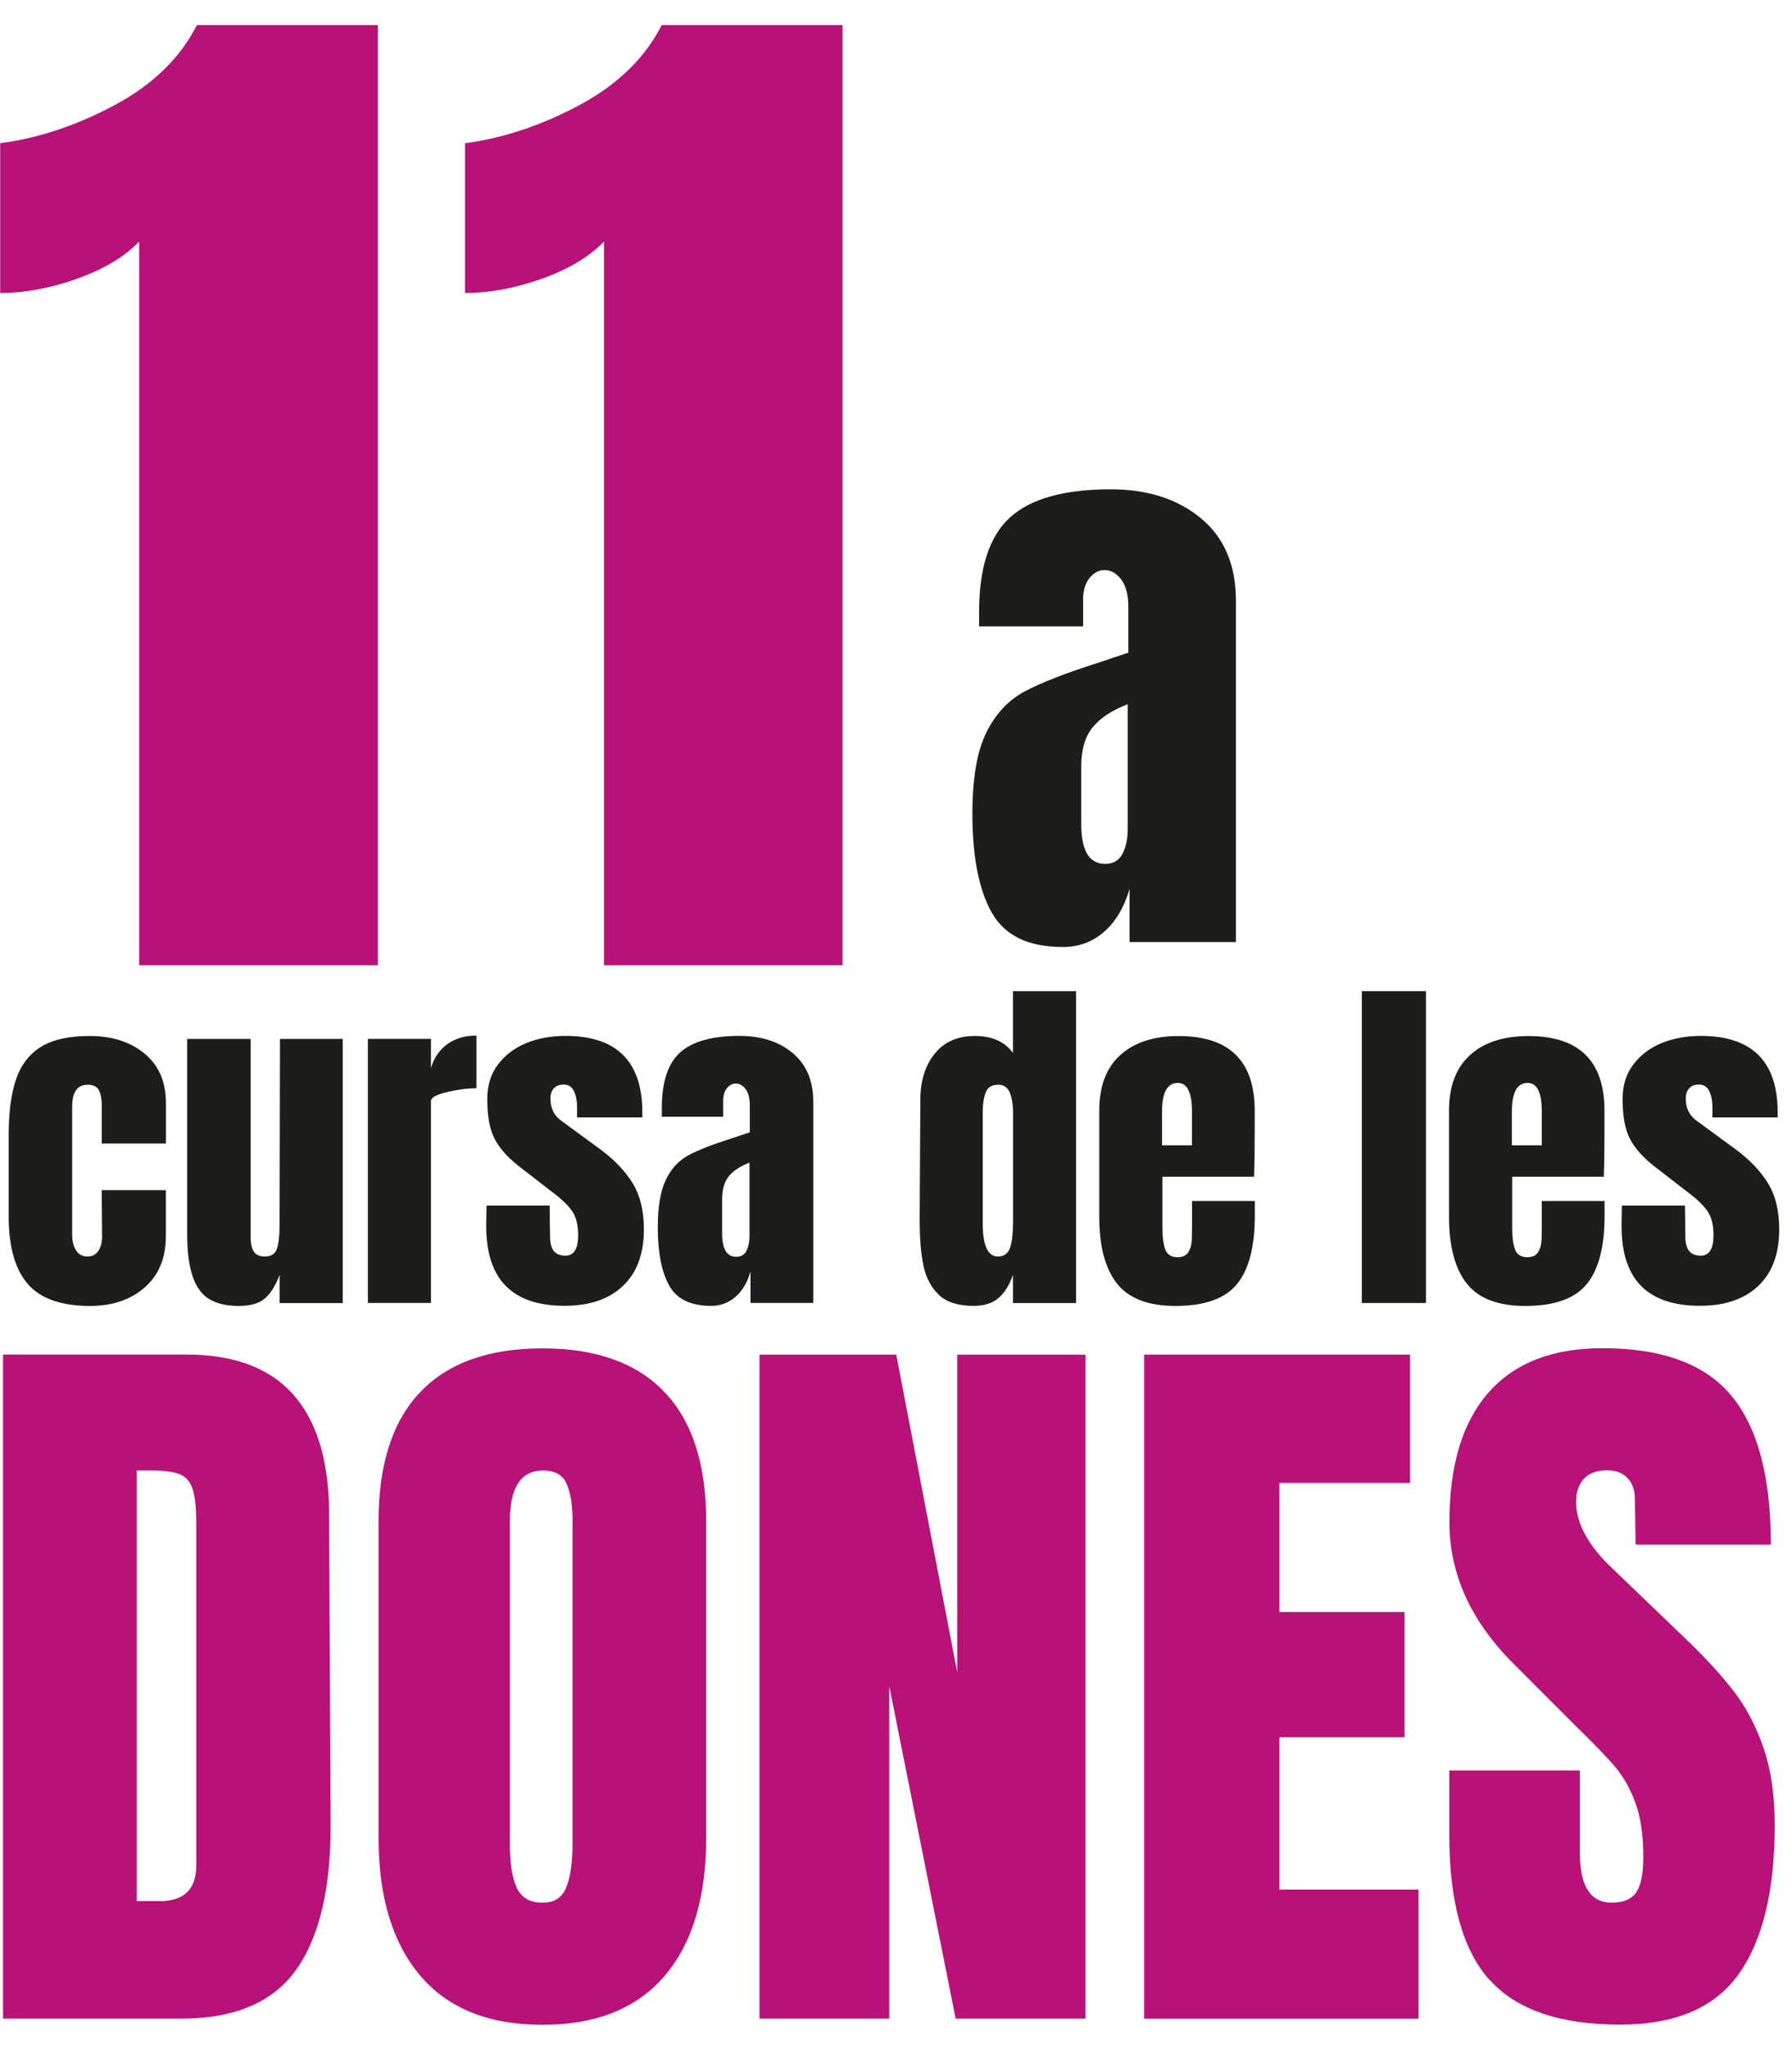
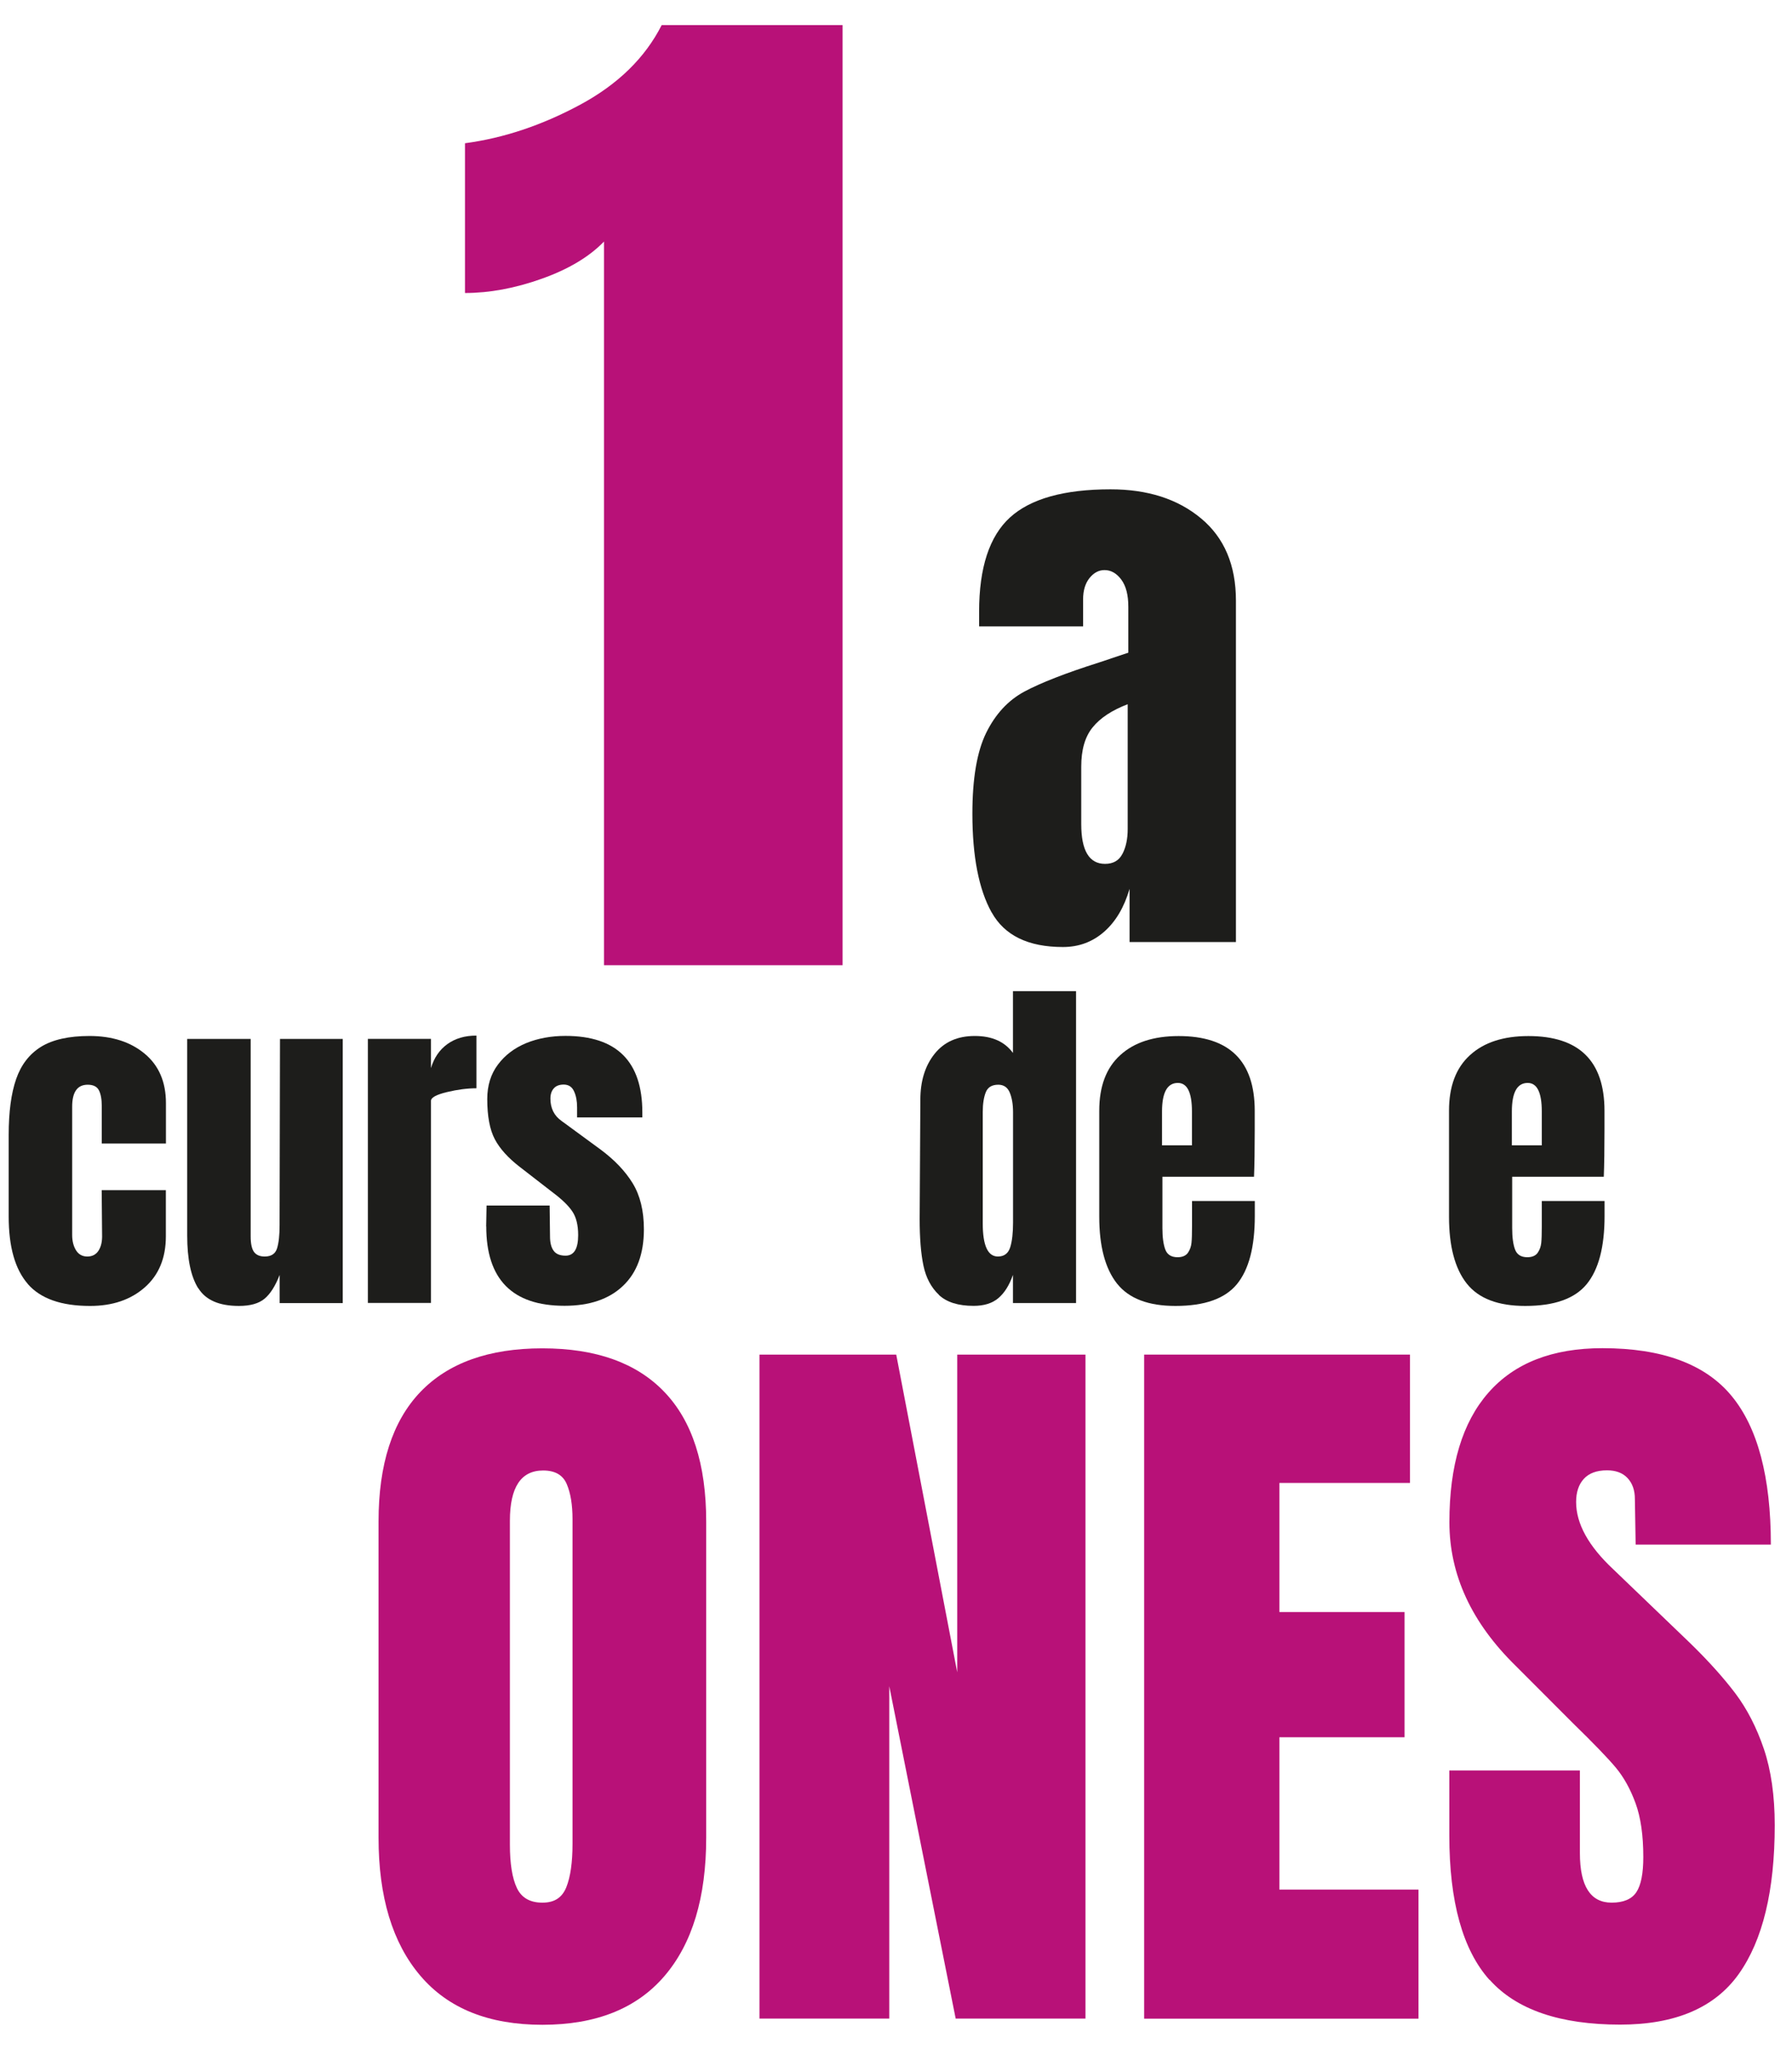
<svg xmlns="http://www.w3.org/2000/svg" id="Capa_1" version="1.1" width="175" height="200">
  <defs id="defs1">
    <style id="style1">.st0{fill:#b81178}.st1{fill:#1d1d1b}</style>
  </defs>
  <g id="g19" transform="translate(-137.845 -209.763) scale(.755)">
-     <path class="st0" d="M200.57 309.07c-1.92 1.98-4.61 3.58-8.05 4.8-3.45 1.23-6.76 1.84-9.92 1.84v-19.36c4.97-.66 9.92-2.31 14.84-4.95s8.45-6.08 10.6-10.32h23.4v121.53h-30.86v-93.55z" id="path1" />
    <path class="st1" d="M310.84 395.79c-1.66-2.98-2.49-7.24-2.49-12.77 0-4.53.59-8.01 1.78-10.44 1.19-2.42 2.83-4.2 4.94-5.34 2.11-1.13 5.33-2.39 9.65-3.76l3.8-1.27v-5.93c0-1.53-.3-2.7-.91-3.52-.61-.82-1.33-1.23-2.17-1.23-.74 0-1.38.34-1.94 1.03-.55.69-.83 1.61-.83 2.77v3.48h-13.45v-1.9c0-5.69 1.33-9.75 3.99-12.18 2.66-2.42 7-3.64 13.01-3.64 4.8 0 8.7 1.25 11.71 3.76 3.01 2.5 4.51 6.05 4.51 10.64v44.13h-13.76v-6.88c-.69 2.37-1.78 4.22-3.28 5.54-1.5 1.32-3.28 1.98-5.34 1.98-4.48 0-7.55-1.49-9.21-4.47zm16.93-7.59c.45-.87.67-1.94.67-3.2v-16.13c-2.06.79-3.57 1.79-4.55 3.01-.98 1.21-1.46 2.9-1.46 5.06v7.43c0 3.43 1.03 5.14 3.08 5.14 1.05 0 1.81-.43 2.25-1.3z" id="path2" />
    <path class="st0" d="M260.69 309.07c-1.92 1.98-4.61 3.58-8.05 4.8-3.45 1.23-6.76 1.84-9.92 1.84v-19.36c4.97-.66 9.92-2.31 14.84-4.95s8.45-6.08 10.6-10.32h23.4v121.53H260.7v-93.55z" id="path3" />
    <g id="g8">
-       <path class="st0" d="M182.97 452.94h23.68c6.13 0 10.73 1.7 13.79 5.1 3.06 3.4 4.63 8.43 4.7 15.09l.2 40.17c.07 8.46-1.4 14.82-4.4 19.09-3 4.26-7.96 6.4-14.89 6.4h-23.08v-85.84zm20.29 70.66c3.13 0 4.7-1.53 4.7-4.6v-44.27c0-1.93-.15-3.38-.45-4.35-.3-.96-.85-1.61-1.65-1.95-.8-.33-2.03-.5-3.7-.5h-1.9v55.66h3z" id="path4" />
      <path class="st0" d="M236.94 533.24c-3.6-4.23-5.4-10.18-5.4-17.84v-40.87c0-7.4 1.8-12.97 5.4-16.74 3.6-3.76 8.86-5.65 15.79-5.65s12.19 1.88 15.79 5.65c3.6 3.76 5.4 9.34 5.4 16.74v40.87c0 7.73-1.8 13.69-5.4 17.89-3.6 4.2-8.86 6.3-15.79 6.3s-12.19-2.11-15.79-6.35zm18.89-11.44c.53-1.33.8-3.2.8-5.6v-41.97c0-1.86-.25-3.38-.75-4.55s-1.52-1.75-3.05-1.75c-2.87 0-4.3 2.17-4.3 6.5v41.87c0 2.46.3 4.33.9 5.6.6 1.27 1.7 1.9 3.3 1.9 1.6 0 2.56-.67 3.1-2z" id="path5" />
      <path class="st0" d="M280.81 538.79v-85.84h17.69l7.89 41.07v-41.07h16.59v85.84h-16.79l-8.59-42.97v42.97z" id="path6" />
-       <path class="st0" d="M330.57 538.79v-85.84h34.38v16.59h-16.89v16.69h16.19v16.19h-16.19v19.69h17.99v16.69h-35.48z" id="path7" />
+       <path class="st0" d="M330.57 538.79v-85.84h34.38v16.59h-16.89v16.69h16.19v16.19h-16.19v19.69h17.99v16.69h-35.48" id="path7" />
      <path class="st0" d="M375.24 533.79c-3.46-3.86-5.2-10.09-5.2-18.69v-8.39h16.89v10.69c0 4.26 1.37 6.4 4.1 6.4 1.53 0 2.6-.45 3.2-1.35.6-.9.9-2.41.9-4.55 0-2.8-.33-5.11-1-6.95-.67-1.83-1.52-3.36-2.55-4.6-1.03-1.23-2.88-3.15-5.55-5.75l-7.39-7.4c-5.73-5.6-8.59-11.79-8.59-18.59 0-7.33 1.68-12.91 5.05-16.74 3.36-3.83 8.28-5.75 14.74-5.75 7.73 0 13.29 2.05 16.69 6.15 3.4 4.1 5.1 10.51 5.1 19.24h-17.49l-.1-5.9c0-1.13-.32-2.03-.95-2.7-.63-.67-1.52-1-2.65-1-1.33 0-2.33.37-3 1.1-.67.73-1 1.73-1 3 0 2.8 1.6 5.7 4.8 8.69l9.99 9.59c2.33 2.27 4.26 4.42 5.8 6.45 1.53 2.03 2.76 4.43 3.7 7.2.93 2.76 1.4 6.05 1.4 9.84 0 8.46-1.55 14.88-4.65 19.24-3.1 4.36-8.21 6.55-15.34 6.55-7.79 0-13.43-1.93-16.89-5.8z" id="path8" />
    </g>
    <g id="g18">
      <path class="st1" d="M186.17 443.81c-1.65-1.9-2.47-4.8-2.47-8.72v-10.54c0-2.95.32-5.36.96-7.21.64-1.85 1.71-3.24 3.22-4.18 1.51-.93 3.6-1.4 6.27-1.4 2.92 0 5.3.76 7.14 2.29 1.83 1.52 2.75 3.65 2.75 6.39v5.22h-8.3v-4.8c0-.9-.12-1.59-.37-2.08-.25-.48-.73-.72-1.45-.72-1.34 0-2.01.95-2.01 2.85v16.56c0 .78.16 1.44.49 1.98.33.54.82.82 1.47.82s1.14-.26 1.47-.79c.33-.53.47-1.21.44-2.05l-.05-5.74h8.3v5.97c0 2.8-.91 5-2.73 6.6-1.82 1.6-4.18 2.4-7.07 2.4-3.73 0-6.42-.95-8.07-2.85z" id="path9" />
      <path class="st1" d="M208.21 444.37c-.95-1.52-1.42-3.79-1.42-6.81v-25.42H215v25.54c0 .95.15 1.62.44 2.01.3.39.75.58 1.38.58.84 0 1.37-.35 1.59-1.05.22-.7.33-1.7.33-3.01v-.28l.05-23.79h8.12v34.15h-8.16v-3.64c-.56 1.43-1.21 2.46-1.96 3.08-.75.62-1.85.93-3.31.93-2.55 0-4.3-.76-5.25-2.29z" id="path10" />
      <path class="st1" d="M230.16 412.13h8.16v3.78c.4-1.34 1.11-2.37 2.12-3.1s2.26-1.1 3.76-1.1v6.81c-1.15 0-2.42.16-3.8.49-1.38.33-2.08.71-2.08 1.14v26.12h-8.16v-34.15z" id="path11" />
      <path class="st1" d="m245.46 436.39.05-2.71h8.16l.05 4.01c0 .81.16 1.42.47 1.84.31.42.82.63 1.54.63 1.09 0 1.63-.89 1.63-2.66 0-1.31-.26-2.33-.77-3.08s-1.33-1.54-2.45-2.38l-4.34-3.36c-1.49-1.15-2.57-2.34-3.22-3.57-.65-1.23-.98-2.96-.98-5.2 0-1.74.46-3.23 1.38-4.45.92-1.23 2.14-2.15 3.66-2.78 1.52-.62 3.22-.93 5.08-.93 6.62 0 9.94 3.3 9.94 9.89v.65h-8.44v-1.31c0-.81-.13-1.5-.4-2.08-.26-.57-.71-.86-1.33-.86-.56 0-.99.16-1.28.49-.3.33-.44.77-.44 1.33 0 1.24.48 2.21 1.45 2.89l5.04 3.69c1.8 1.34 3.19 2.79 4.15 4.36.96 1.57 1.45 3.55 1.45 5.95 0 3.17-.9 5.61-2.71 7.32-1.8 1.71-4.32 2.57-7.56 2.57-6.75 0-10.12-3.42-10.12-10.26z" id="path12" />
-       <path class="st1" d="M269.13 444.02c-.98-1.76-1.47-4.27-1.47-7.53 0-2.67.35-4.73 1.05-6.16.7-1.43 1.67-2.48 2.92-3.15 1.24-.67 3.14-1.41 5.69-2.22l2.24-.75v-3.5c0-.9-.18-1.59-.54-2.08-.36-.48-.79-.72-1.28-.72-.44 0-.82.2-1.14.61-.33.4-.49.95-.49 1.63v2.05h-7.93v-1.12c0-3.36.78-5.75 2.36-7.18 1.57-1.43 4.13-2.15 7.67-2.15 2.83 0 5.13.74 6.9 2.22 1.77 1.48 2.66 3.57 2.66 6.27v26.03h-8.12v-4.06c-.4 1.4-1.05 2.49-1.94 3.27-.89.78-1.94 1.17-3.15 1.17-2.64 0-4.46-.88-5.44-2.64zm9.99-4.48c.26-.51.4-1.14.4-1.89v-9.52c-1.21.47-2.11 1.06-2.68 1.77-.58.72-.86 1.71-.86 2.99v4.39c0 2.02.61 3.03 1.82 3.03.62 0 1.06-.26 1.33-.77z" id="path13" />
      <path class="st1" d="M304.03 445.23c-1.01-.95-1.68-2.21-2.01-3.78-.33-1.57-.49-3.58-.49-6.04l.09-15.39c0-2.43.61-4.41 1.84-5.95s2.96-2.31 5.2-2.31 3.86.73 4.94 2.19v-7.98h8.16v40.31h-8.16v-3.64c-.47 1.34-1.1 2.34-1.89 3.01-.79.67-1.86 1-3.2 1-1.99 0-3.49-.47-4.5-1.42zm9.21-6.15c.25-.79.37-1.86.37-3.2v-14.27c0-1-.14-1.83-.42-2.52-.28-.68-.78-1.03-1.49-1.03-.81 0-1.35.32-1.61.96-.26.64-.4 1.5-.4 2.59v14.37c0 2.86.65 4.29 1.96 4.29.81 0 1.34-.4 1.59-1.19z" id="path14" />
      <path class="st1" d="M327.05 443.76c-1.52-1.93-2.29-4.81-2.29-8.63v-13.71c0-3.14.9-5.54 2.71-7.18 1.8-1.65 4.32-2.47 7.56-2.47 6.56 0 9.84 3.22 9.84 9.66v2.47c0 2.49-.03 4.51-.09 6.06h-11.85v6.62c0 1.18.12 2.11.37 2.78.25.67.78 1 1.59 1 .62 0 1.06-.19 1.33-.56.26-.37.42-.8.47-1.28.05-.48.07-1.19.07-2.12v-3.31h8.12v1.96c0 3.98-.77 6.91-2.31 8.79-1.54 1.88-4.19 2.82-7.95 2.82-3.51 0-6.03-.96-7.56-2.89zm9.7-17.86v-4.38c0-2.46-.61-3.69-1.82-3.69-1.37 0-2.05 1.23-2.05 3.69v4.38z" id="path15" />
-       <path class="st1" d="M358.72 446.28v-40.31h8.3v40.31z" id="path16" />
      <path class="st1" d="M372.29 443.76c-1.52-1.93-2.29-4.81-2.29-8.63v-13.71c0-3.14.9-5.54 2.71-7.18 1.8-1.65 4.32-2.47 7.56-2.47 6.56 0 9.84 3.22 9.84 9.66v2.47c0 2.49-.03 4.51-.09 6.06h-11.85v6.62c0 1.18.12 2.11.37 2.78.25.67.78 1 1.59 1 .62 0 1.06-.19 1.33-.56.26-.37.42-.8.47-1.28.05-.48.07-1.19.07-2.12v-3.31h8.12v1.96c0 3.98-.77 6.91-2.31 8.79-1.54 1.88-4.19 2.82-7.95 2.82-3.51 0-6.03-.96-7.56-2.89zM382 425.9v-4.38c0-2.46-.61-3.69-1.82-3.69-1.37 0-2.05 1.23-2.05 3.69v4.38z" id="path17" />
-       <path class="st1" d="m392.31 436.39.05-2.71h8.16l.05 4.01c0 .81.16 1.42.47 1.84.31.42.82.63 1.54.63 1.09 0 1.63-.89 1.63-2.66 0-1.31-.26-2.33-.77-3.08s-1.33-1.54-2.45-2.38l-4.34-3.36c-1.49-1.15-2.57-2.34-3.22-3.57-.65-1.23-.98-2.96-.98-5.2 0-1.74.46-3.23 1.38-4.45.92-1.22 2.14-2.15 3.66-2.78 1.52-.62 3.22-.93 5.08-.93 6.62 0 9.94 3.3 9.94 9.89v.65h-8.44v-1.31c0-.81-.13-1.5-.4-2.08-.26-.57-.71-.86-1.33-.86-.56 0-.99.16-1.28.49-.3.33-.44.77-.44 1.33 0 1.24.48 2.21 1.45 2.89l5.04 3.69c1.8 1.34 3.19 2.79 4.15 4.36.96 1.57 1.45 3.55 1.45 5.95 0 3.17-.9 5.61-2.71 7.32-1.8 1.71-4.32 2.57-7.56 2.57-6.75 0-10.12-3.42-10.12-10.26z" id="path18" />
    </g>
  </g>
</svg>